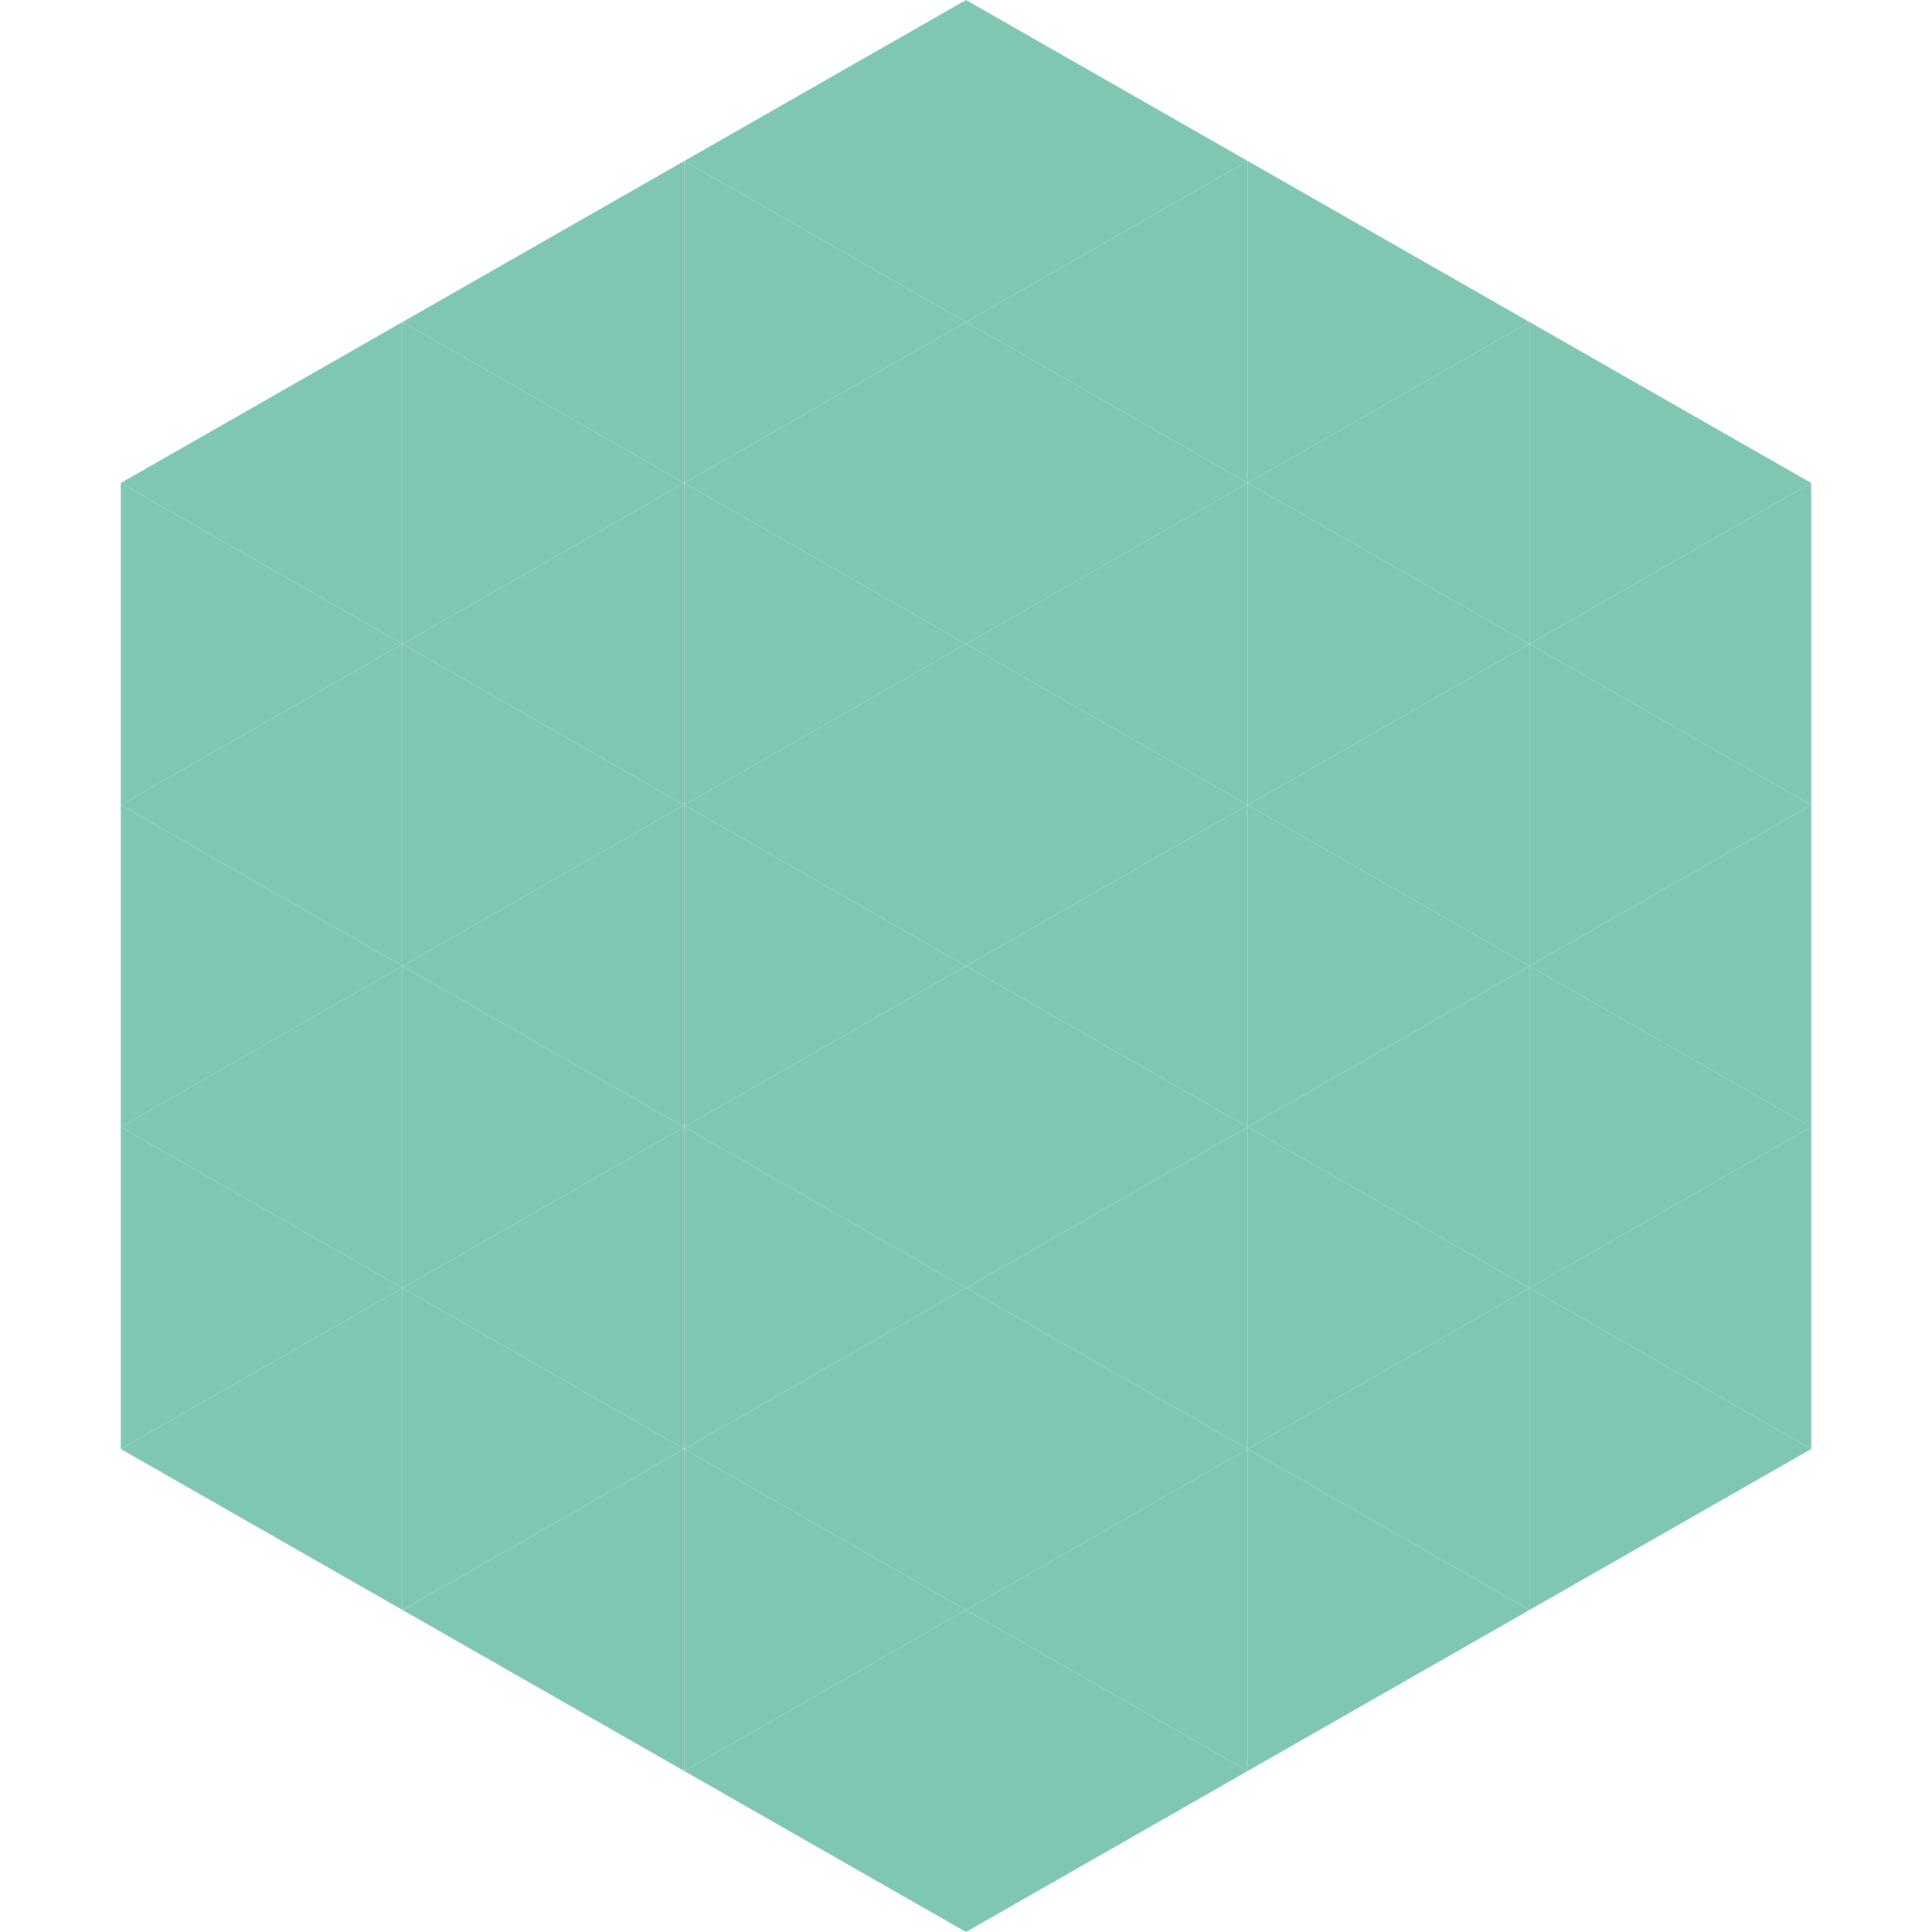
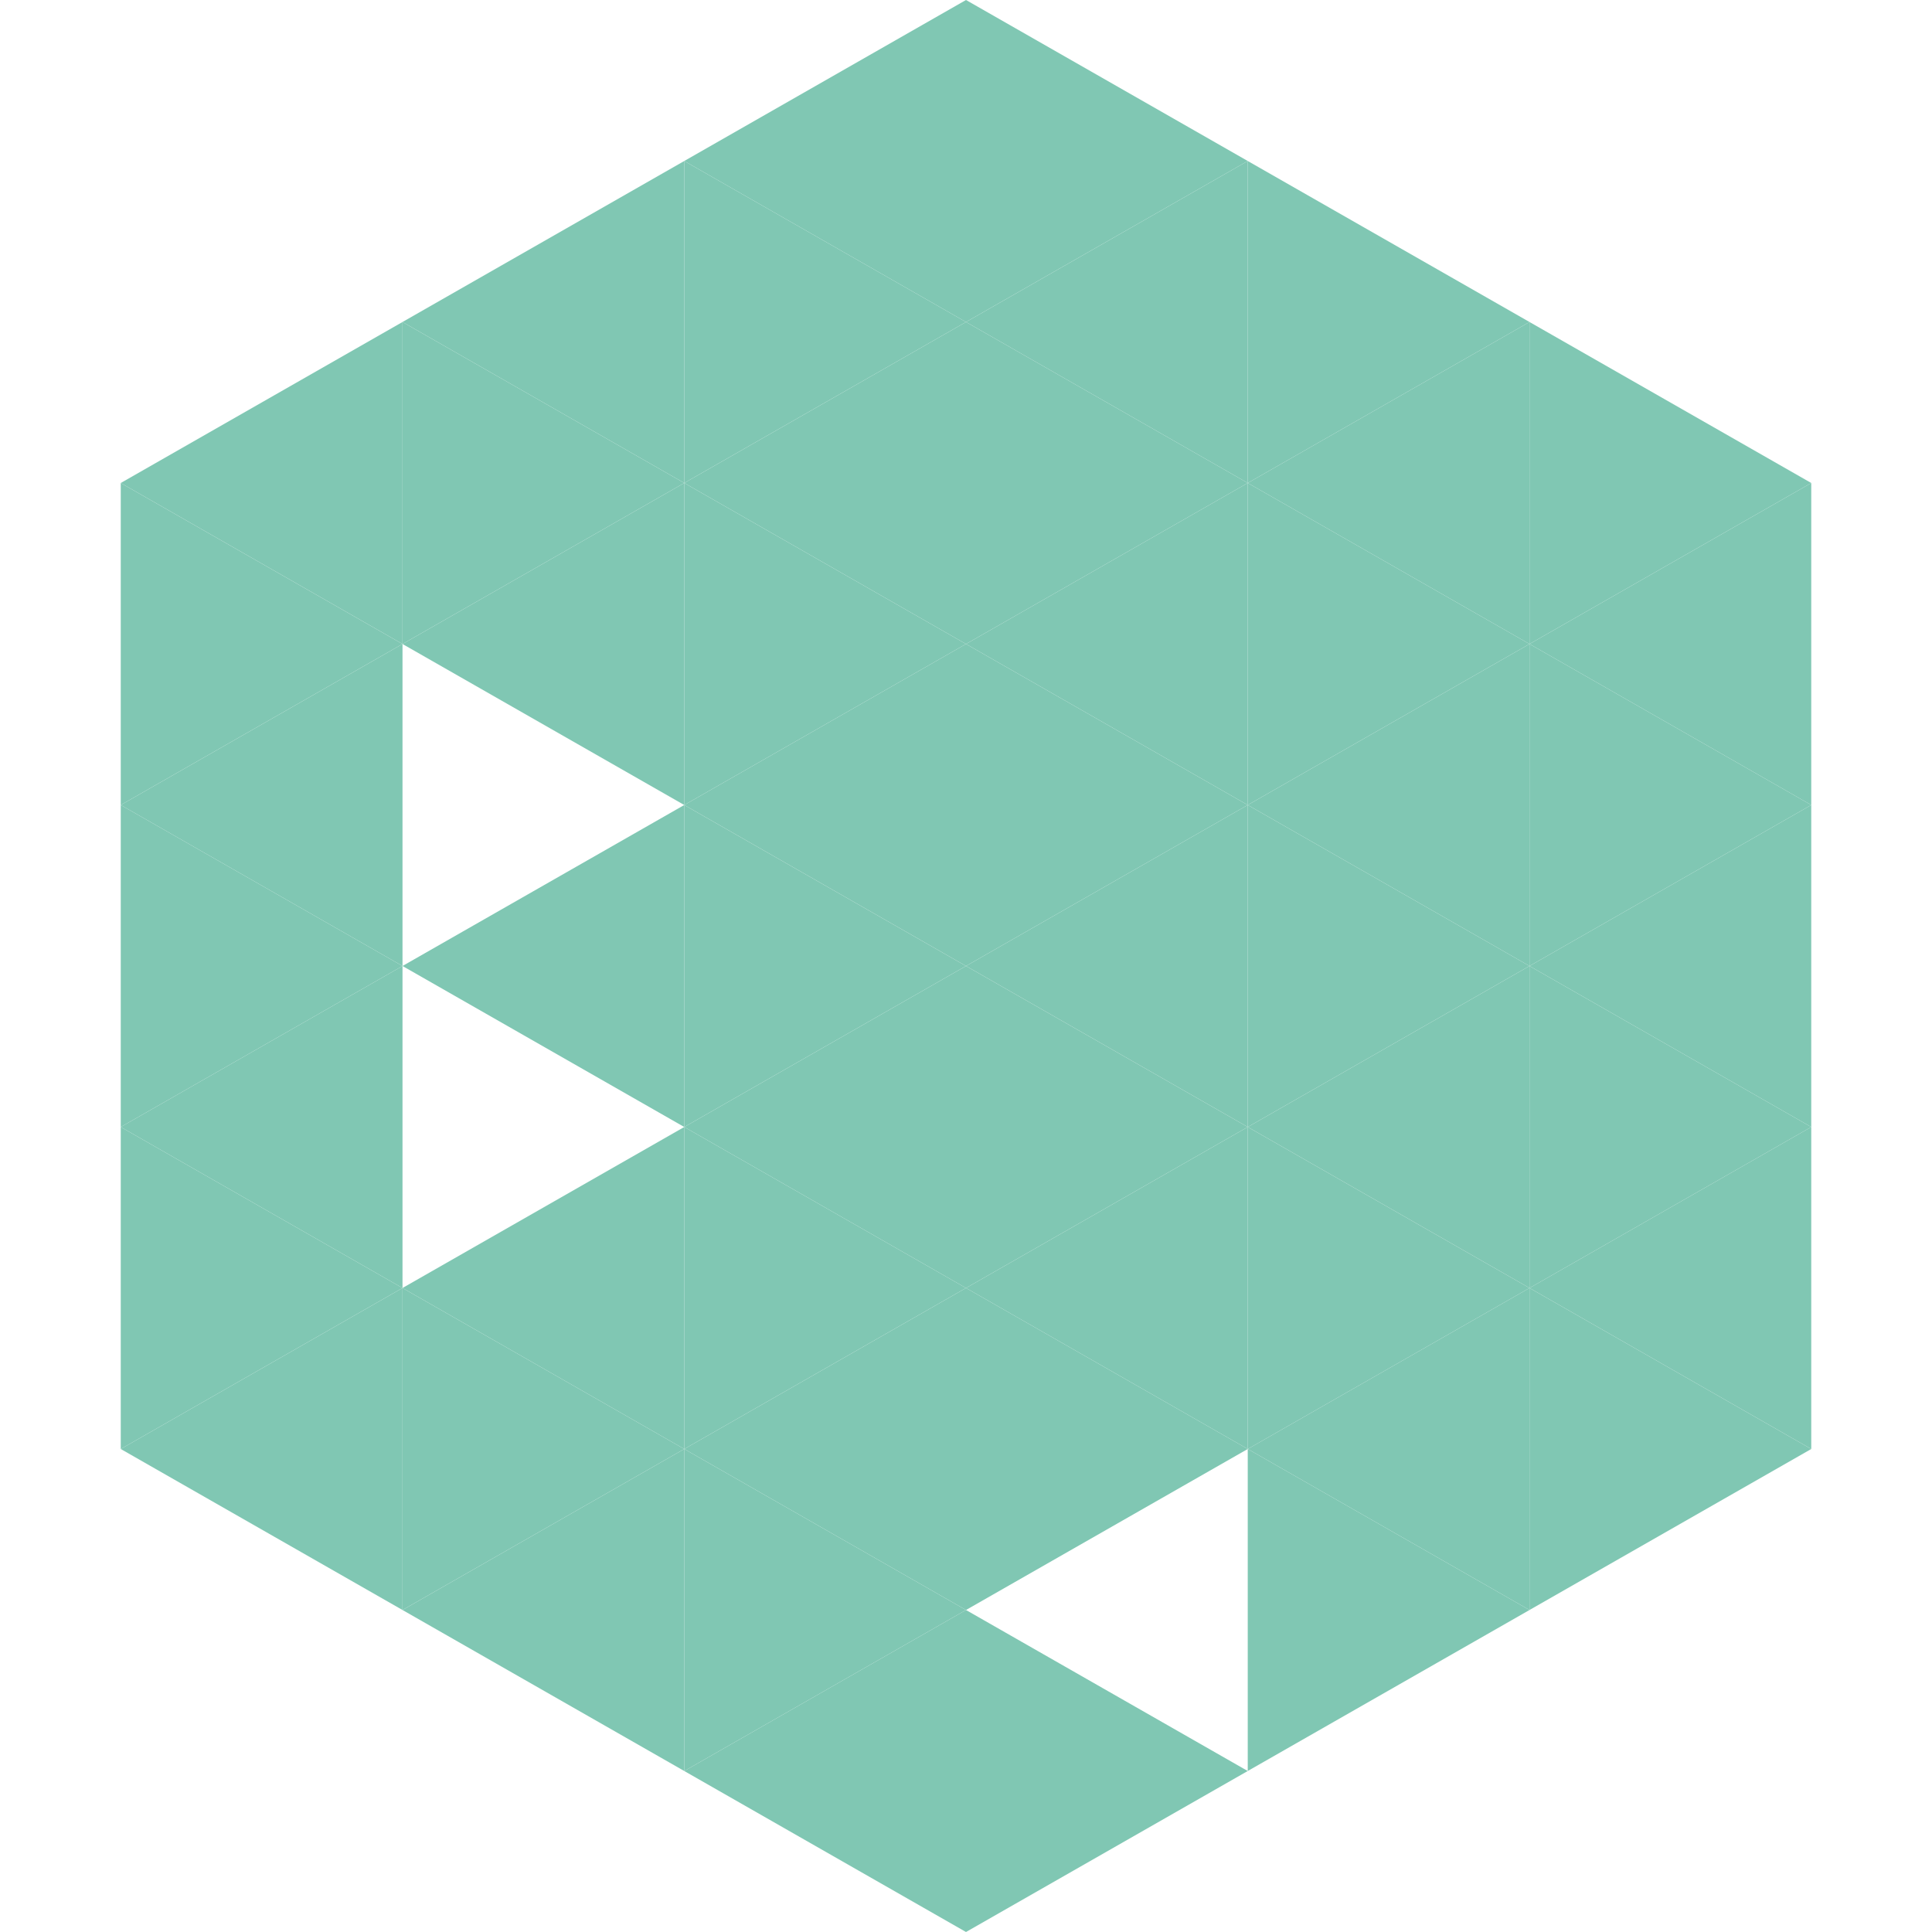
<svg xmlns="http://www.w3.org/2000/svg" width="240" height="240">
  <polygon points="50,40 15,60 50,80" style="fill:rgb(128,199,179)" />
  <polygon points="190,40 225,60 190,80" style="fill:rgb(128,199,179)" />
  <polygon points="15,60 50,80 15,100" style="fill:rgb(128,199,179)" />
  <polygon points="225,60 190,80 225,100" style="fill:rgb(128,199,179)" />
  <polygon points="50,80 15,100 50,120" style="fill:rgb(128,199,179)" />
  <polygon points="190,80 225,100 190,120" style="fill:rgb(128,199,179)" />
  <polygon points="15,100 50,120 15,140" style="fill:rgb(128,199,179)" />
  <polygon points="225,100 190,120 225,140" style="fill:rgb(128,199,179)" />
  <polygon points="50,120 15,140 50,160" style="fill:rgb(128,199,179)" />
  <polygon points="190,120 225,140 190,160" style="fill:rgb(128,199,179)" />
  <polygon points="15,140 50,160 15,180" style="fill:rgb(128,199,179)" />
  <polygon points="225,140 190,160 225,180" style="fill:rgb(128,199,179)" />
  <polygon points="50,160 15,180 50,200" style="fill:rgb(128,199,179)" />
  <polygon points="190,160 225,180 190,200" style="fill:rgb(128,199,179)" />
  <polygon points="15,180 50,200 15,220" style="fill:rgb(255,255,255); fill-opacity:0" />
  <polygon points="225,180 190,200 225,220" style="fill:rgb(255,255,255); fill-opacity:0" />
-   <polygon points="50,0 85,20 50,40" style="fill:rgb(255,255,255); fill-opacity:0" />
-   <polygon points="190,0 155,20 190,40" style="fill:rgb(255,255,255); fill-opacity:0" />
  <polygon points="85,20 50,40 85,60" style="fill:rgb(128,199,179)" />
  <polygon points="155,20 190,40 155,60" style="fill:rgb(128,199,179)" />
  <polygon points="50,40 85,60 50,80" style="fill:rgb(128,199,179)" />
  <polygon points="190,40 155,60 190,80" style="fill:rgb(128,199,179)" />
  <polygon points="85,60 50,80 85,100" style="fill:rgb(128,199,179)" />
  <polygon points="155,60 190,80 155,100" style="fill:rgb(128,199,179)" />
-   <polygon points="50,80 85,100 50,120" style="fill:rgb(128,199,179)" />
  <polygon points="190,80 155,100 190,120" style="fill:rgb(128,199,179)" />
  <polygon points="85,100 50,120 85,140" style="fill:rgb(128,199,179)" />
  <polygon points="155,100 190,120 155,140" style="fill:rgb(128,199,179)" />
-   <polygon points="50,120 85,140 50,160" style="fill:rgb(128,199,179)" />
  <polygon points="190,120 155,140 190,160" style="fill:rgb(128,199,179)" />
  <polygon points="85,140 50,160 85,180" style="fill:rgb(128,199,179)" />
  <polygon points="155,140 190,160 155,180" style="fill:rgb(128,199,179)" />
  <polygon points="50,160 85,180 50,200" style="fill:rgb(128,199,179)" />
  <polygon points="190,160 155,180 190,200" style="fill:rgb(128,199,179)" />
  <polygon points="85,180 50,200 85,220" style="fill:rgb(128,199,179)" />
  <polygon points="155,180 190,200 155,220" style="fill:rgb(128,199,179)" />
  <polygon points="120,0 85,20 120,40" style="fill:rgb(128,199,179)" />
  <polygon points="120,0 155,20 120,40" style="fill:rgb(128,199,179)" />
  <polygon points="85,20 120,40 85,60" style="fill:rgb(128,199,179)" />
  <polygon points="155,20 120,40 155,60" style="fill:rgb(128,199,179)" />
  <polygon points="120,40 85,60 120,80" style="fill:rgb(128,199,179)" />
  <polygon points="120,40 155,60 120,80" style="fill:rgb(128,199,179)" />
  <polygon points="85,60 120,80 85,100" style="fill:rgb(128,199,179)" />
  <polygon points="155,60 120,80 155,100" style="fill:rgb(128,199,179)" />
  <polygon points="120,80 85,100 120,120" style="fill:rgb(128,199,179)" />
  <polygon points="120,80 155,100 120,120" style="fill:rgb(128,199,179)" />
  <polygon points="85,100 120,120 85,140" style="fill:rgb(128,199,179)" />
  <polygon points="155,100 120,120 155,140" style="fill:rgb(128,199,179)" />
  <polygon points="120,120 85,140 120,160" style="fill:rgb(128,199,179)" />
  <polygon points="120,120 155,140 120,160" style="fill:rgb(128,199,179)" />
  <polygon points="85,140 120,160 85,180" style="fill:rgb(128,199,179)" />
  <polygon points="155,140 120,160 155,180" style="fill:rgb(128,199,179)" />
  <polygon points="120,160 85,180 120,200" style="fill:rgb(128,199,179)" />
  <polygon points="120,160 155,180 120,200" style="fill:rgb(128,199,179)" />
  <polygon points="85,180 120,200 85,220" style="fill:rgb(128,199,179)" />
-   <polygon points="155,180 120,200 155,220" style="fill:rgb(128,199,179)" />
  <polygon points="120,200 85,220 120,240" style="fill:rgb(128,199,179)" />
  <polygon points="120,200 155,220 120,240" style="fill:rgb(128,199,179)" />
  <polygon points="85,220 120,240 85,260" style="fill:rgb(255,255,255); fill-opacity:0" />
  <polygon points="155,220 120,240 155,260" style="fill:rgb(255,255,255); fill-opacity:0" />
</svg>